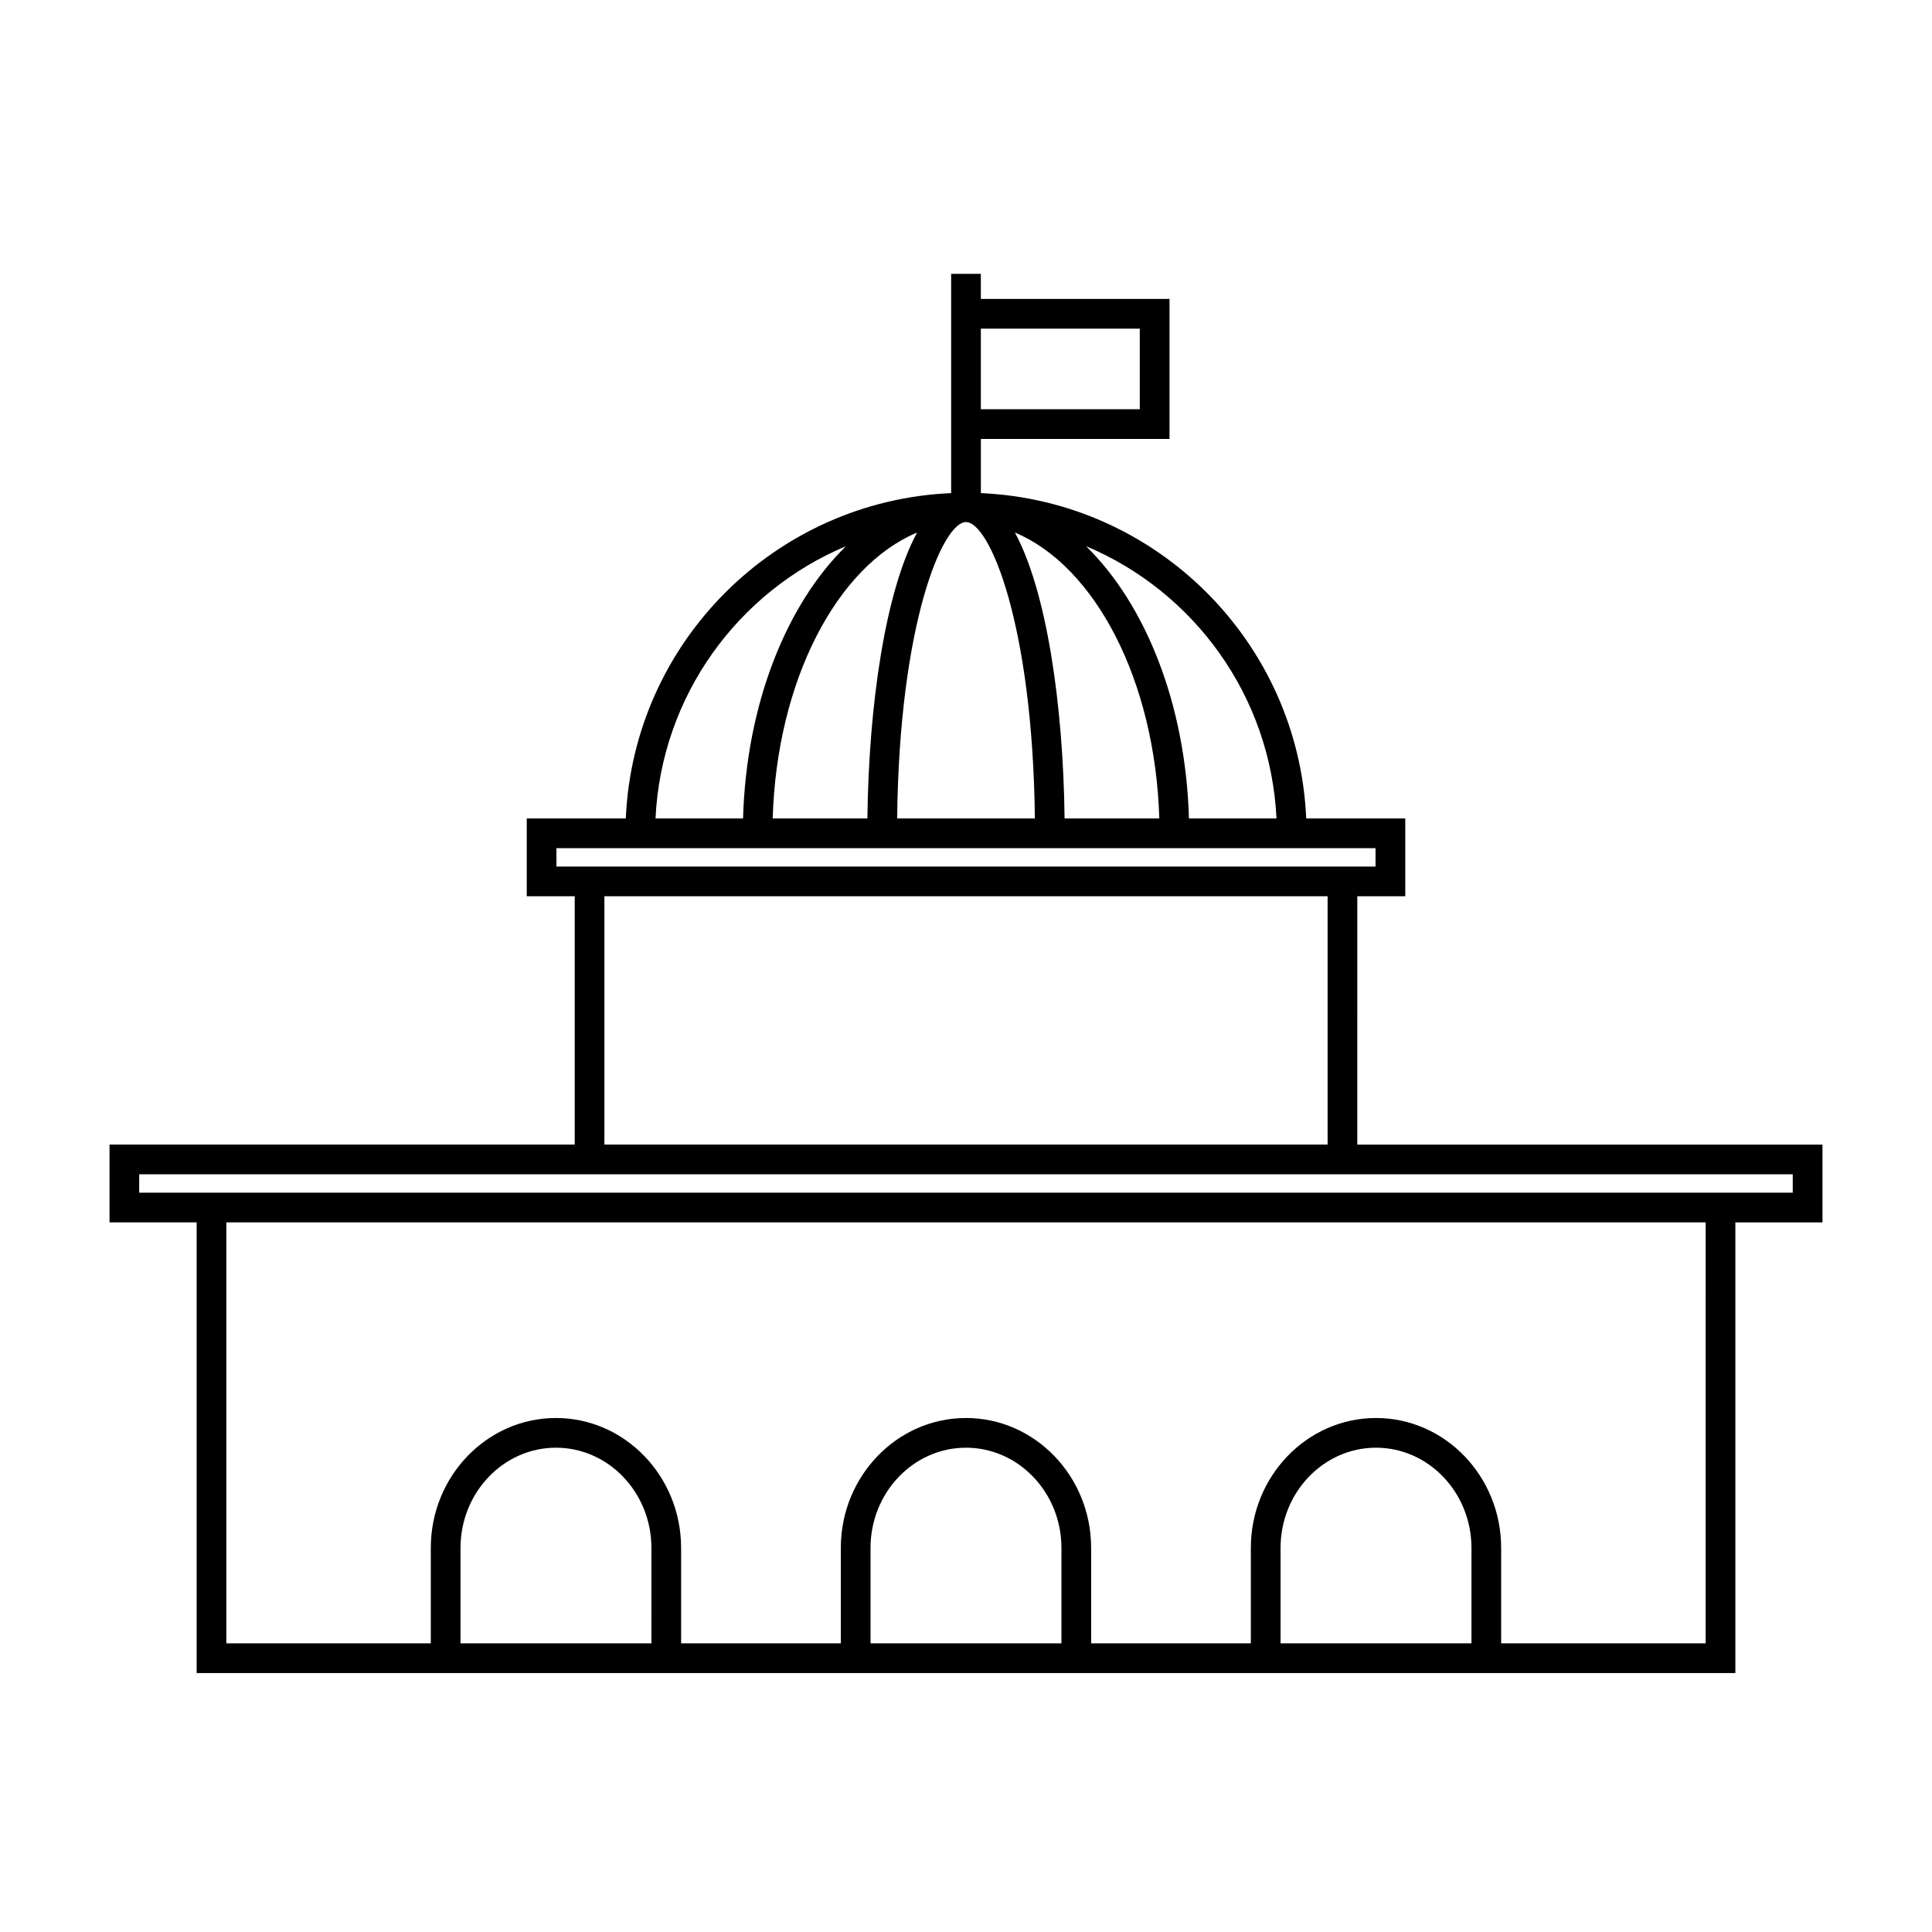
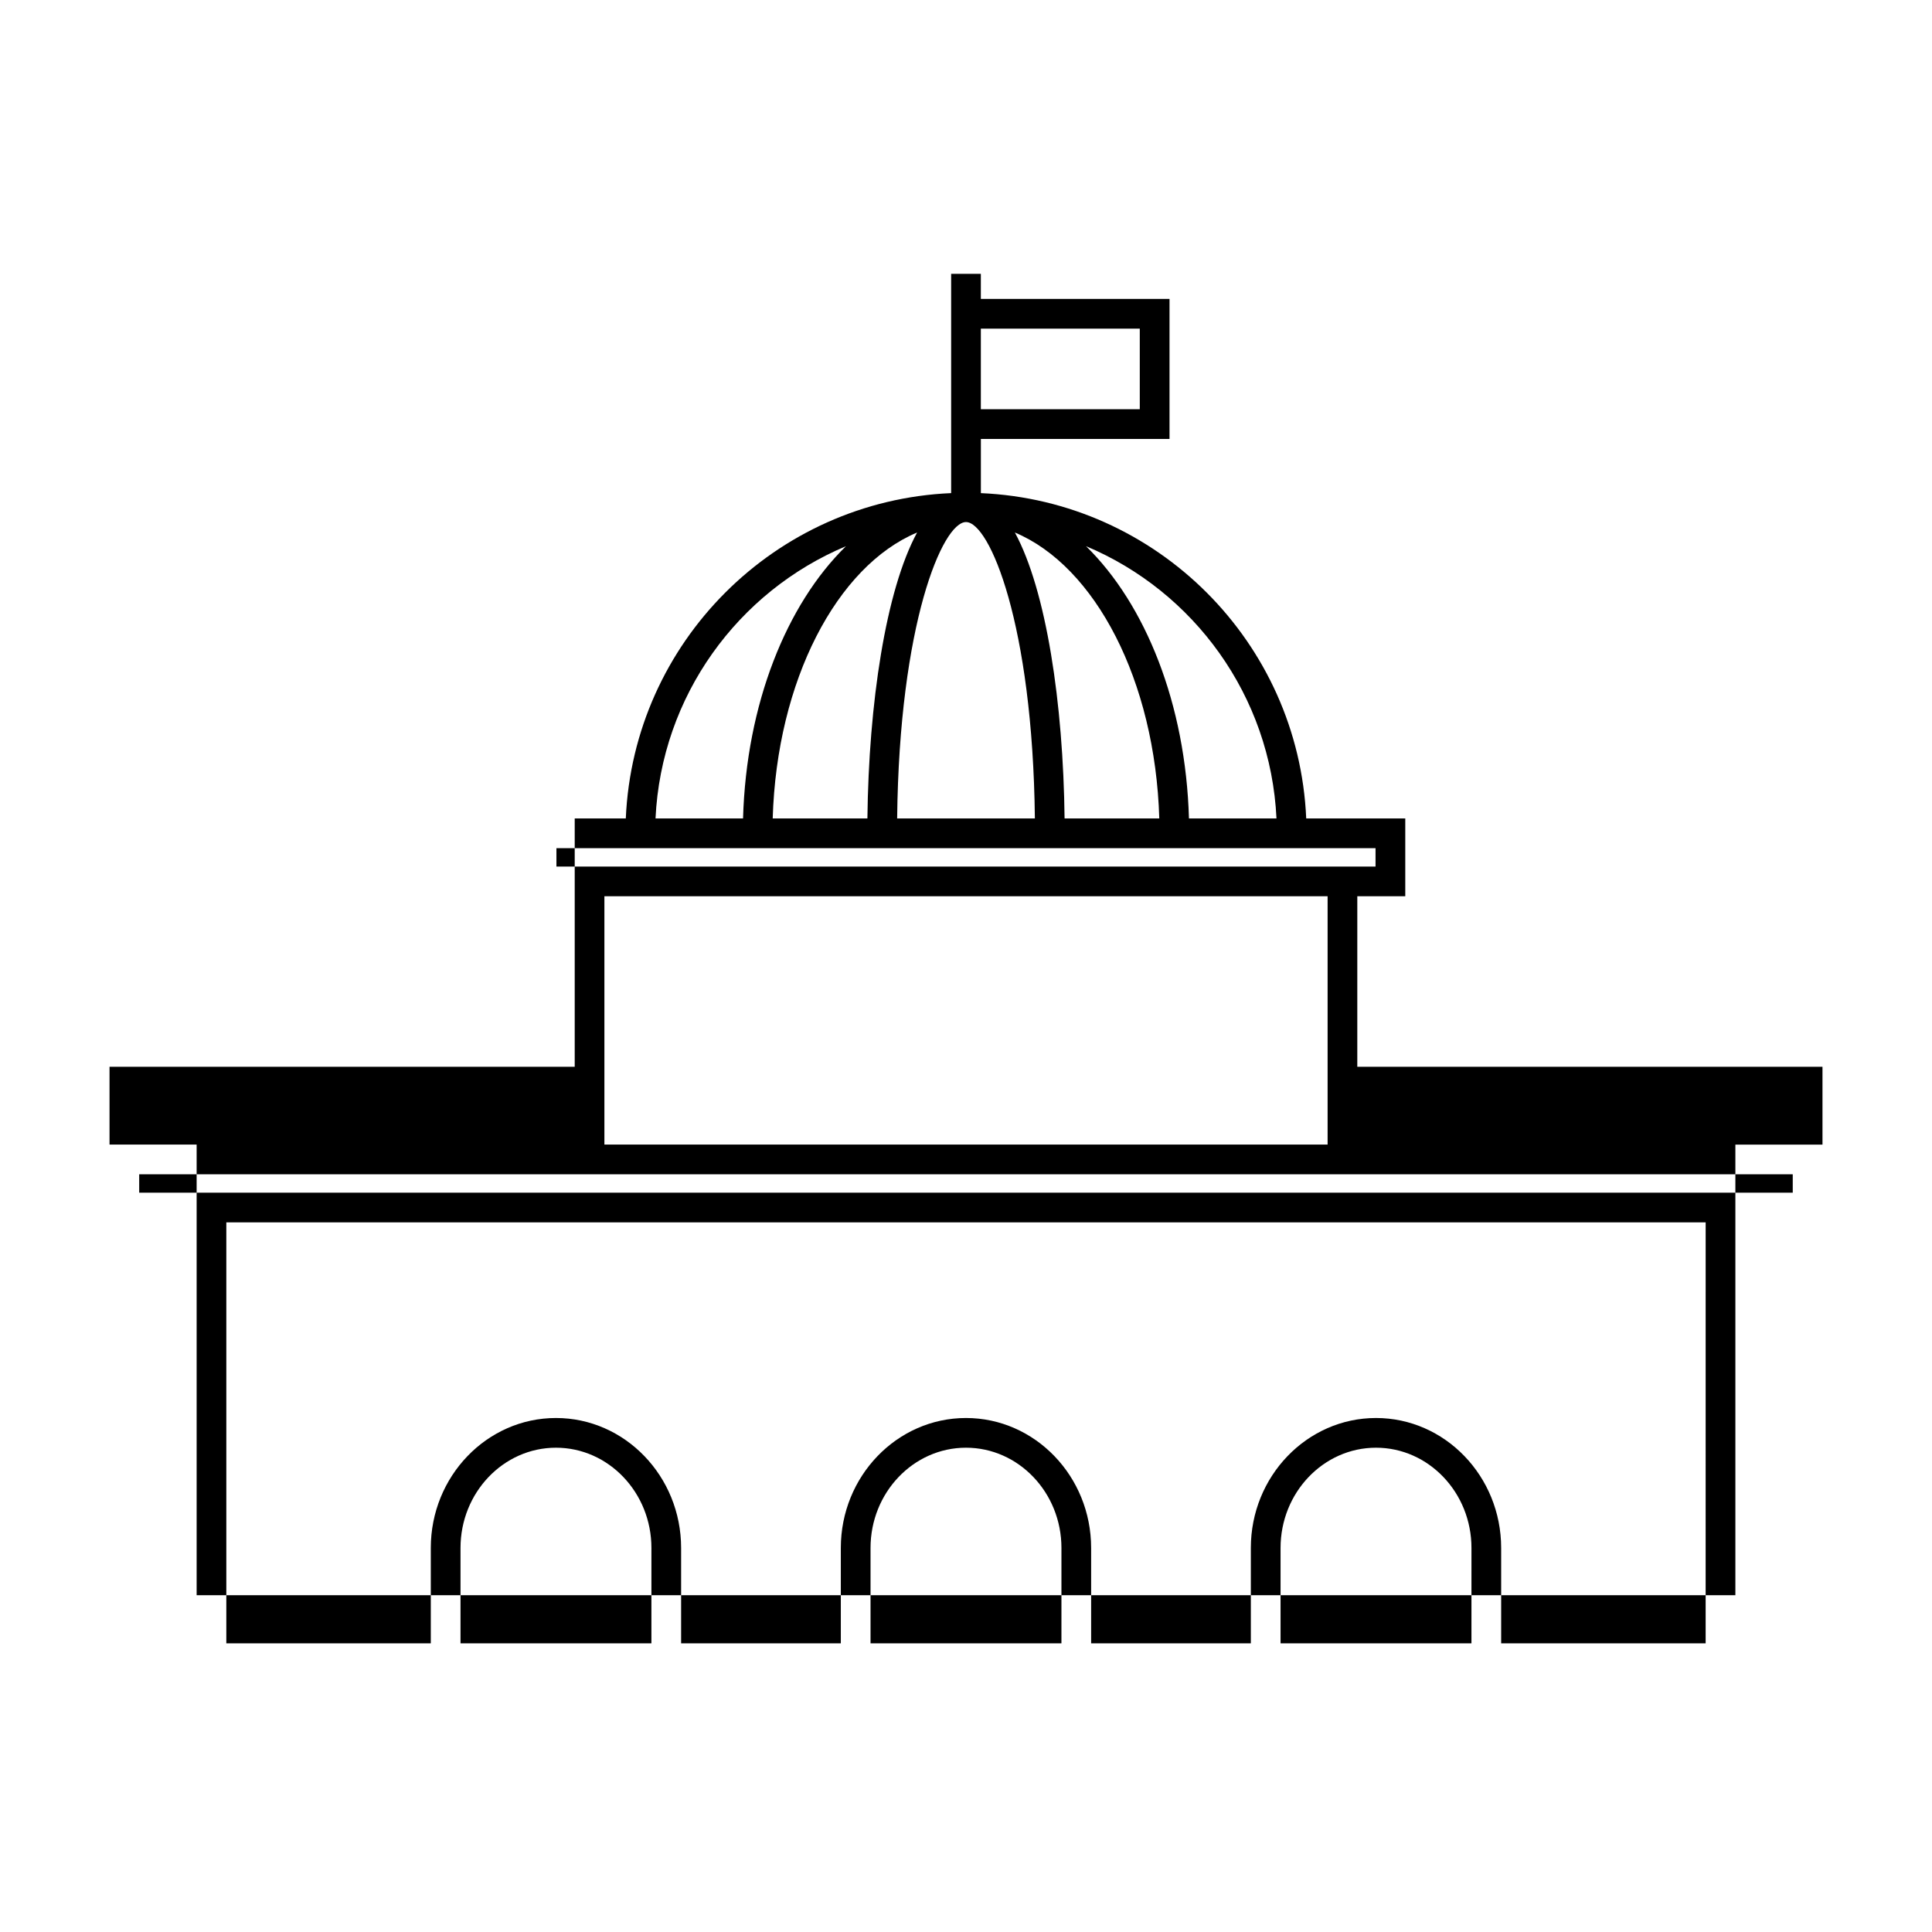
<svg xmlns="http://www.w3.org/2000/svg" fill="#000000" width="800px" height="800px" version="1.1" viewBox="144 144 512 512">
-   <path d="m503.7 381.52h12.711v-20.617h-26.25c-2.027-46.676-39.543-84.195-86.219-86.219v-14.359h49.992v-37.102l-50-0.004v-6.656h-7.871v58.117c-46.676 2.027-84.195 39.543-86.219 86.219h-26.25v20.621h12.711v65.801h-123.28v20.621h23.086v119.43h407.78v-119.42h23.086v-20.621h-123.28zm-99.766-150.43h42.121v21.359h-42.121zm78.348 129.81h-23.195c-0.859-30.309-11.508-56.754-27.277-72.156 28.578 11.992 48.93 39.648 50.473 72.156zm-31.059 0h-25.098c-0.355-30.422-4.824-60.406-13.172-75.781 21.285 8.938 37.191 39.25 38.27 75.781zm-51.223-78.547c6.231 0 17.68 27.008 18.254 78.547h-36.5c0.562-51.543 12.016-78.547 18.246-78.547zm-12.957 2.766c-8.344 15.375-12.816 45.359-13.172 75.781h-25.098c1.082-36.531 16.988-66.844 38.27-75.781zm-18.852 3.629c-15.77 15.402-26.418 41.848-27.277 72.156h-23.195c1.539-32.512 21.891-60.168 50.473-72.156zm-76.73 84.898v-4.875h217.07v4.875zm204.37 7.871v65.801h-191.66v-65.801zm-179.2 197.98h-50.59v-25.273c0-14.648 11.348-26.566 25.297-26.566 13.949 0 25.297 11.918 25.297 26.566zm108.66 0h-50.59v-25.273c0-14.648 11.348-26.566 25.297-26.566s25.297 11.918 25.297 26.566zm108.66 0h-50.59v-25.273c0-14.648 11.348-26.566 25.297-26.566 13.949 0 25.297 11.918 25.297 26.566zm62.062 0h-54.191v-25.273c0-18.988-14.879-34.438-33.168-34.438s-33.168 15.449-33.168 34.438v25.273h-42.324v-25.273c0-18.988-14.879-34.438-33.168-34.438-18.289 0-33.168 15.449-33.168 34.438v25.273h-42.324v-25.273c0-18.988-14.879-34.438-33.168-34.438-18.289 0-33.168 15.449-33.168 34.438v25.273h-54.188v-111.55h392.04zm23.086-124.3v4.875h-15.215l-407.78 0.004h-15.215v-4.875h322.8z" />
+   <path d="m503.7 381.52h12.711v-20.617h-26.25c-2.027-46.676-39.543-84.195-86.219-86.219v-14.359h49.992v-37.102l-50-0.004v-6.656h-7.871v58.117c-46.676 2.027-84.195 39.543-86.219 86.219h-26.25h12.711v65.801h-123.28v20.621h23.086v119.43h407.78v-119.42h23.086v-20.621h-123.28zm-99.766-150.43h42.121v21.359h-42.121zm78.348 129.81h-23.195c-0.859-30.309-11.508-56.754-27.277-72.156 28.578 11.992 48.93 39.648 50.473 72.156zm-31.059 0h-25.098c-0.355-30.422-4.824-60.406-13.172-75.781 21.285 8.938 37.191 39.25 38.27 75.781zm-51.223-78.547c6.231 0 17.68 27.008 18.254 78.547h-36.5c0.562-51.543 12.016-78.547 18.246-78.547zm-12.957 2.766c-8.344 15.375-12.816 45.359-13.172 75.781h-25.098c1.082-36.531 16.988-66.844 38.27-75.781zm-18.852 3.629c-15.77 15.402-26.418 41.848-27.277 72.156h-23.195c1.539-32.512 21.891-60.168 50.473-72.156zm-76.73 84.898v-4.875h217.07v4.875zm204.37 7.871v65.801h-191.66v-65.801zm-179.2 197.98h-50.59v-25.273c0-14.648 11.348-26.566 25.297-26.566 13.949 0 25.297 11.918 25.297 26.566zm108.66 0h-50.59v-25.273c0-14.648 11.348-26.566 25.297-26.566s25.297 11.918 25.297 26.566zm108.66 0h-50.59v-25.273c0-14.648 11.348-26.566 25.297-26.566 13.949 0 25.297 11.918 25.297 26.566zm62.062 0h-54.191v-25.273c0-18.988-14.879-34.438-33.168-34.438s-33.168 15.449-33.168 34.438v25.273h-42.324v-25.273c0-18.988-14.879-34.438-33.168-34.438-18.289 0-33.168 15.449-33.168 34.438v25.273h-42.324v-25.273c0-18.988-14.879-34.438-33.168-34.438-18.289 0-33.168 15.449-33.168 34.438v25.273h-54.188v-111.55h392.04zm23.086-124.3v4.875h-15.215l-407.78 0.004h-15.215v-4.875h322.8z" />
</svg>